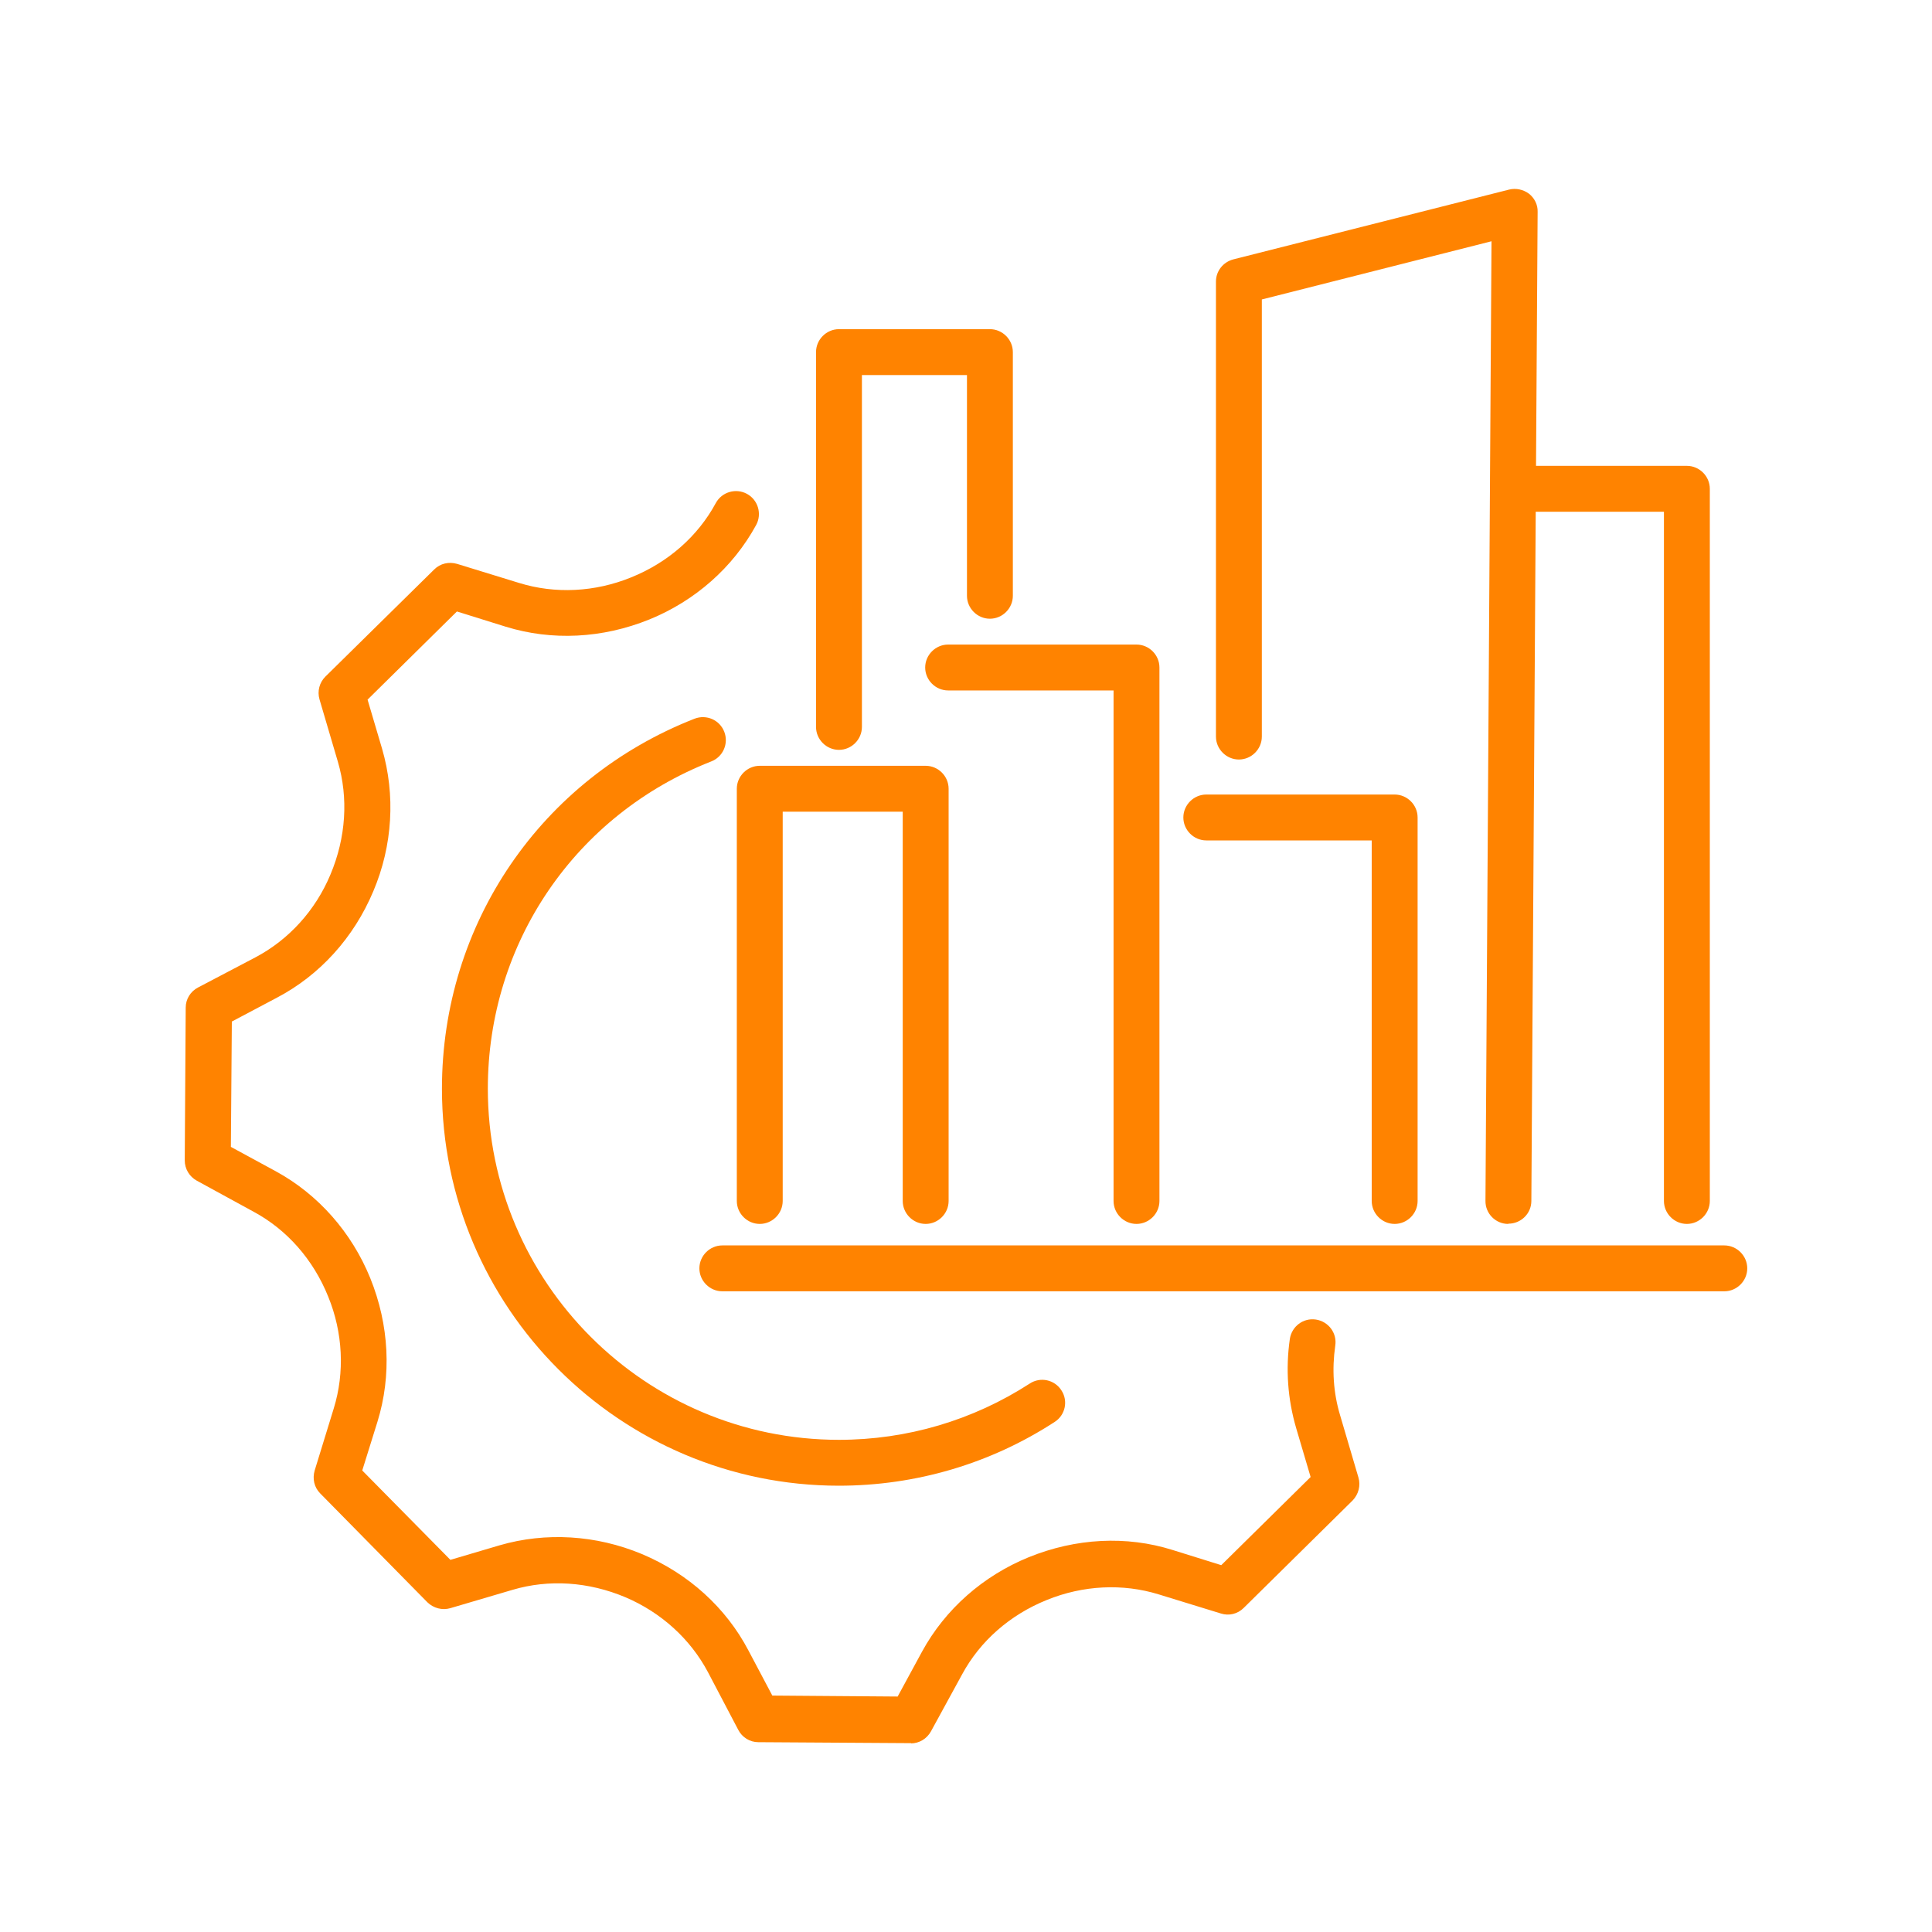
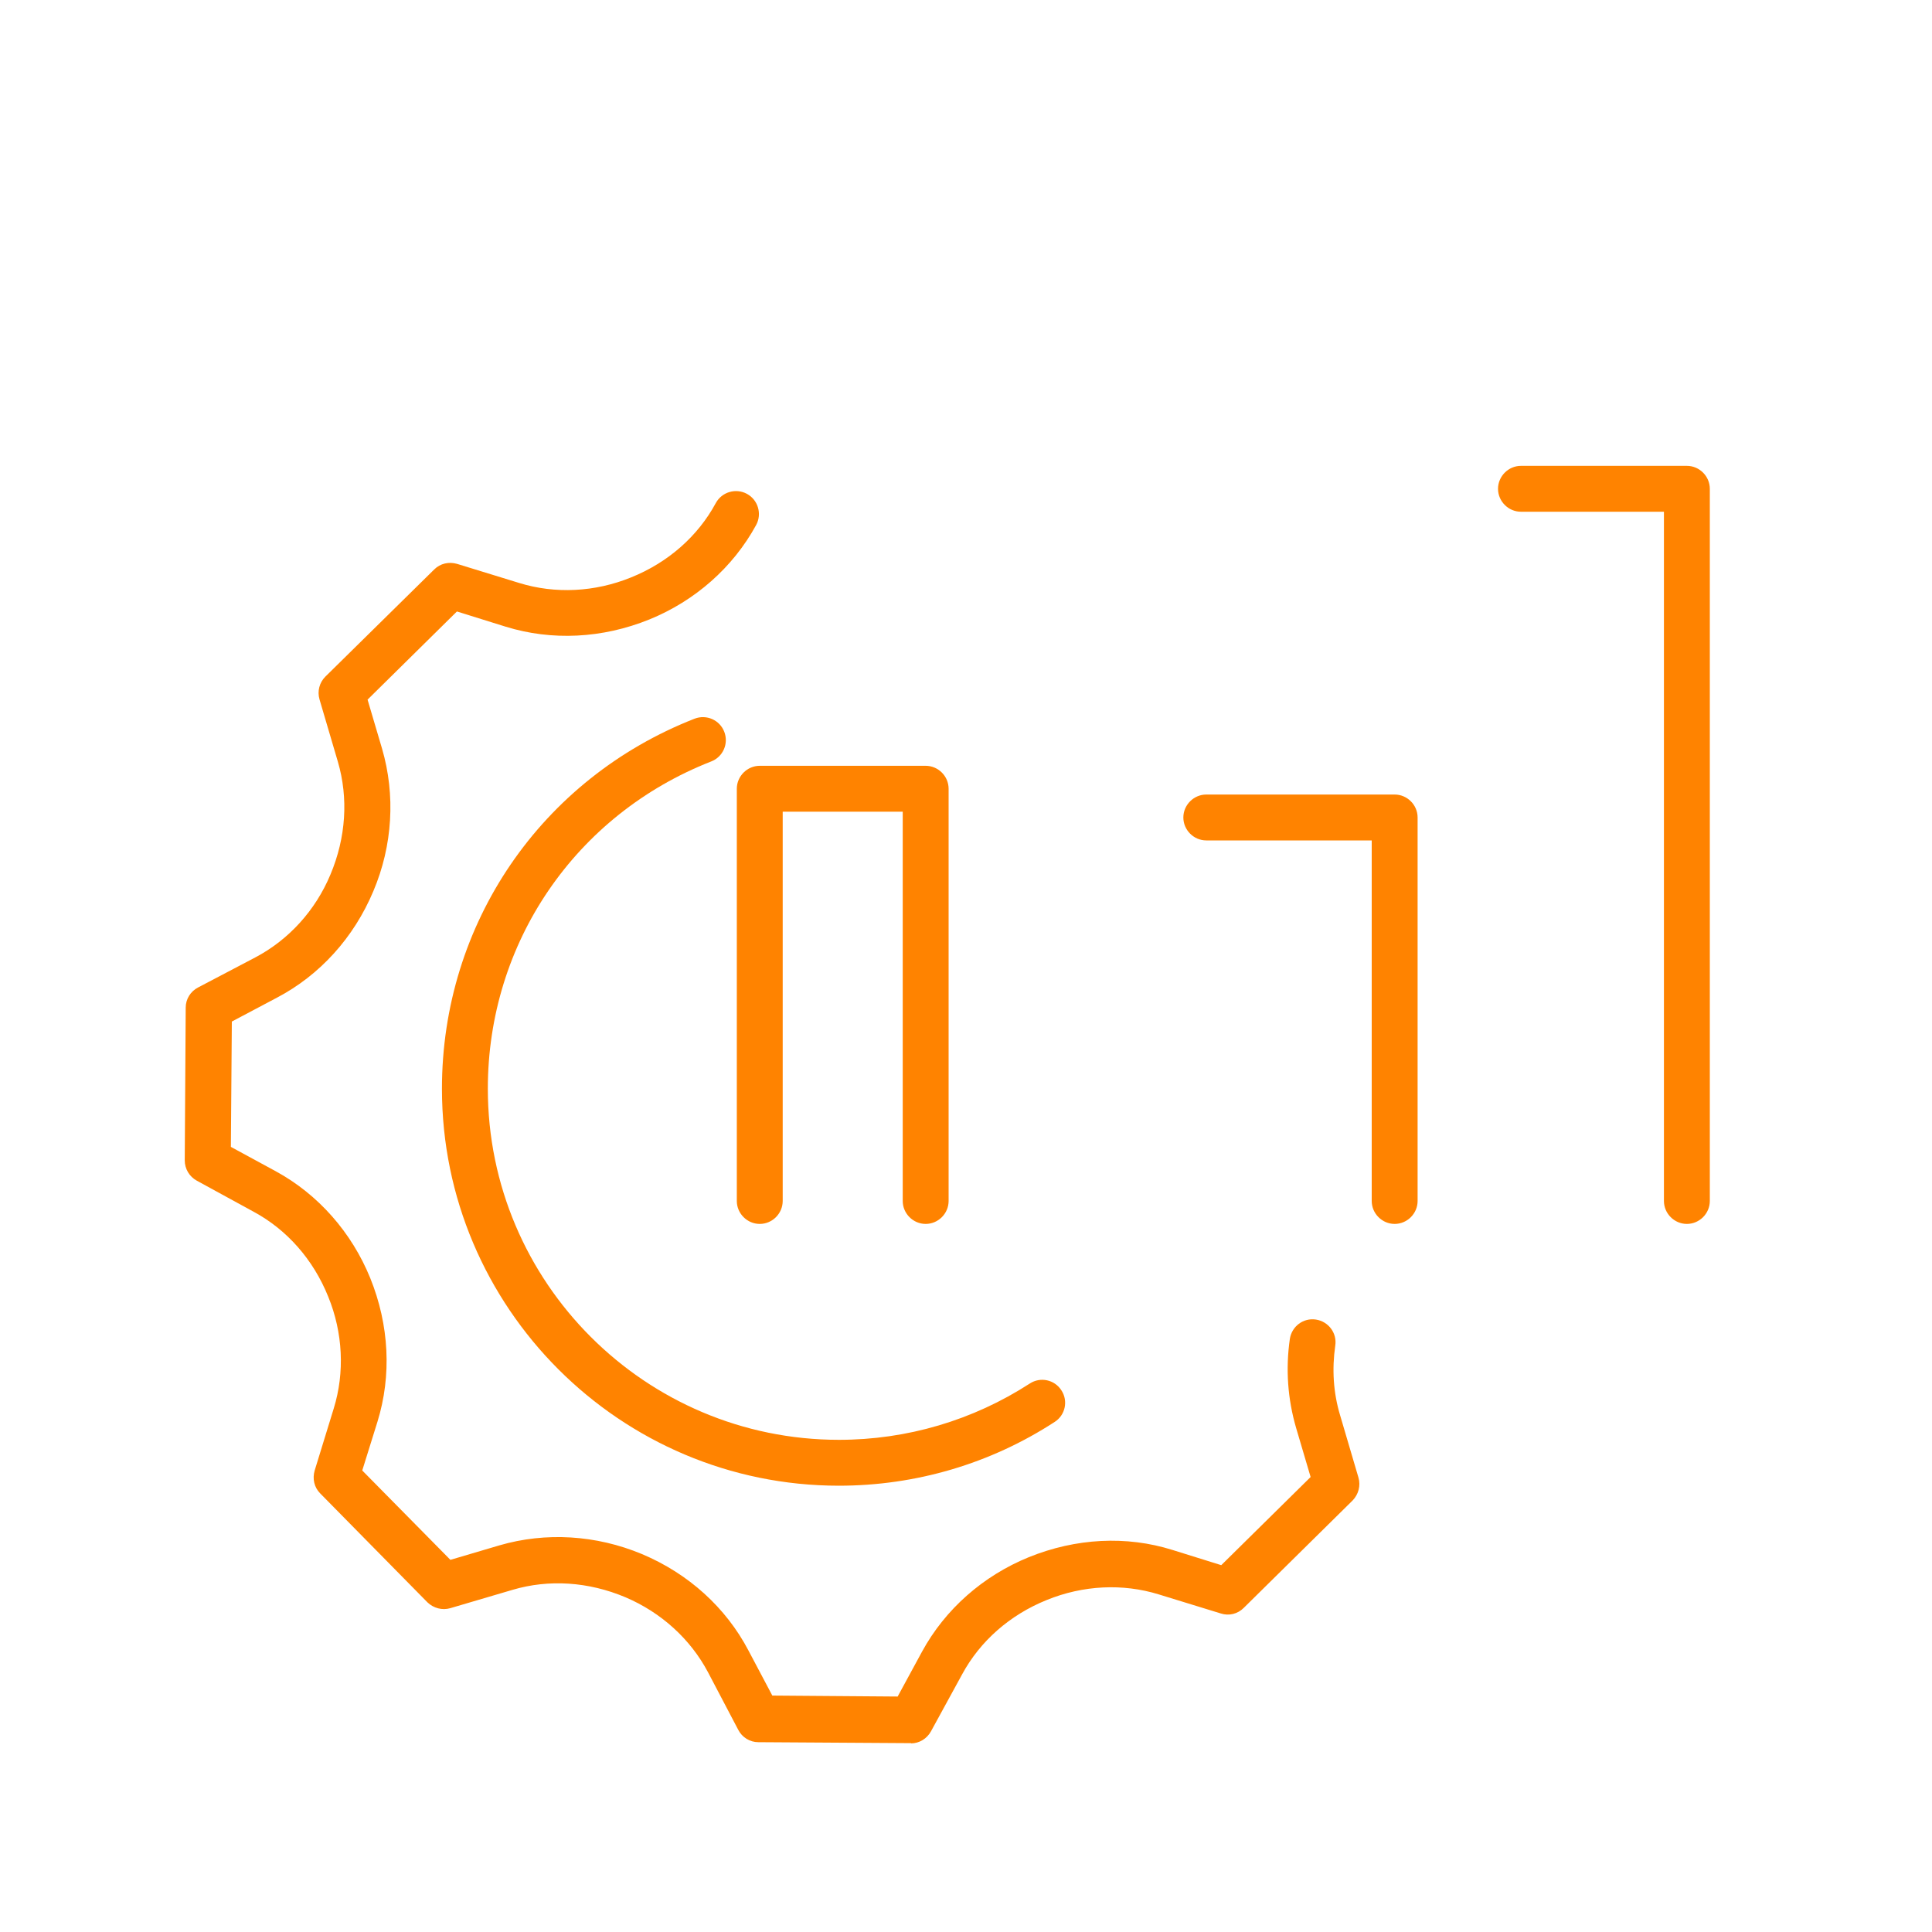
<svg xmlns="http://www.w3.org/2000/svg" id="Layer_1" data-name="Layer 1" viewBox="0 0 80 80">
  <defs>
    <style>
      .cls-1 {
        fill: #ff8300;
      }
    </style>
  </defs>
  <g>
    <path class="cls-1" d="m38.33,50.68c-.52,0-.95-.43-.95-.95v-16.12h-4.97v16.12c0,.52-.43.95-.95.95s-.95-.43-.95-.95v-17.07c0-.52.43-.95.95-.95h6.87c.52,0,.95.43.95.95v17.07c0,.52-.43.95-.95.95Z" />
    <path class="cls-1" d="m69.85,50.68c-.52,0-.95-.43-.95-.95v-28.54h-5.92c-.52,0-.95-.43-.95-.95s.43-.95.95-.95h6.87c.52,0,.95.43.95.95v29.49c0,.52-.43.95-.95.95Z" />
-     <path class="cls-1" d="m62.45,50.68h0c-.52,0-.95-.43-.94-.96l.25-39.73-9.51,2.41v18.1c0,.52-.43.95-.95.95s-.95-.43-.95-.95V11.66c0-.44.3-.81.72-.92l11.42-2.89c.29-.07.59,0,.82.17.23.18.37.46.36.75l-.26,40.96c0,.52-.43.94-.95.94Z" />
-     <path class="cls-1" d="m47.06,50.68c-.52,0-.95-.43-.95-.95v-21.14h-6.85c-.52,0-.95-.43-.95-.95s.43-.95.95-.95h7.8c.52,0,.95.43.95.95v22.09c0,.52-.43.95-.95.95Z" />
    <path class="cls-1" d="m57.75,50.68c-.52,0-.95-.43-.95-.95v-14.93h-6.85c-.52,0-.95-.43-.95-.95s.43-.95.95-.95h7.8c.52,0,.95.43.95.95v15.88c0,.52-.43.95-.95.95Z" />
-     <path class="cls-1" d="m34.74,31.05c-.52,0-.95-.43-.95-.95v-15.52c0-.52.43-.95.95-.95h6.25c.52,0,.95.43.95.95v10.09c0,.52-.43.95-.95.95s-.95-.43-.95-.95v-9.14h-4.35v14.57c0,.52-.43.95-.95.95Z" />
-     <path class="cls-1" d="m71.41,53.47H29.91c-.52,0-.95-.43-.95-.95s.43-.95.95-.95h41.49c.52,0,.95.43.95.95s-.43.95-.95.95Z" />
  </g>
  <g>
    <path class="cls-1" d="m34.74,61.52c-9.07,0-16.44-7.38-16.44-16.44,0-6.82,4.1-12.83,10.46-15.32.49-.19,1.04.05,1.23.54s-.05,1.04-.54,1.23c-5.62,2.2-9.25,7.51-9.25,13.55,0,8.02,6.52,14.54,14.54,14.54,2.82,0,5.55-.81,7.9-2.33.44-.29,1.03-.16,1.31.28.29.44.16,1.03-.28,1.31-2.66,1.73-5.75,2.64-8.94,2.64Z" />
    <path class="cls-1" d="m37.73,72.18h0l-6.33-.04c-.35,0-.67-.2-.83-.51l-1.25-2.38c-.73-1.38-1.94-2.48-3.42-3.11-1.54-.65-3.18-.75-4.67-.31l-2.58.76c-.34.1-.7,0-.95-.24l-4.44-4.51c-.25-.25-.33-.61-.23-.95l.79-2.57c.46-1.49.38-3.14-.23-4.63-.62-1.54-1.71-2.77-3.08-3.51l-2.36-1.29c-.31-.17-.5-.49-.5-.84l.04-6.33c0-.35.2-.67.51-.83l2.38-1.25c1.38-.73,2.48-1.94,3.1-3.42.65-1.54.75-3.18.31-4.68l-.76-2.58c-.1-.34,0-.7.24-.94l4.51-4.44c.25-.25.61-.33.95-.23l2.57.79c1.49.46,3.13.38,4.63-.23,1.54-.62,2.77-1.71,3.51-3.08.25-.46.83-.63,1.29-.38.46.25.63.83.38,1.29-.96,1.76-2.53,3.14-4.42,3.91-1.95.79-4.04.89-5.95.3l-2.02-.63-3.7,3.65.6,2.03c.56,1.92.44,4.01-.36,5.9-.81,1.93-2.22,3.48-3.99,4.41l-1.87.99-.04,5.19,1.86,1.01c1.76.96,3.14,2.53,3.91,4.42.79,1.95.89,4.04.3,5.95l-.63,2.02,3.65,3.7,2.03-.6c1.92-.56,4.01-.43,5.9.36,1.93.81,3.48,2.22,4.41,3.99l.99,1.87,5.19.04,1.01-1.86c.96-1.76,2.53-3.14,4.42-3.91,1.95-.79,4.04-.9,5.95-.3l2.02.63,3.7-3.65-.6-2.03c-.35-1.2-.44-2.44-.26-3.69.08-.52.56-.88,1.08-.8.52.08.88.56.8,1.08-.14.98-.08,1.95.2,2.88l.76,2.58c.1.34,0,.7-.24.95l-4.51,4.45c-.25.25-.61.34-.95.23l-2.57-.79c-1.49-.46-3.13-.38-4.63.23-1.54.62-2.77,1.71-3.51,3.08l-1.29,2.36c-.17.31-.49.5-.83.5Z" />
  </g>
</svg>